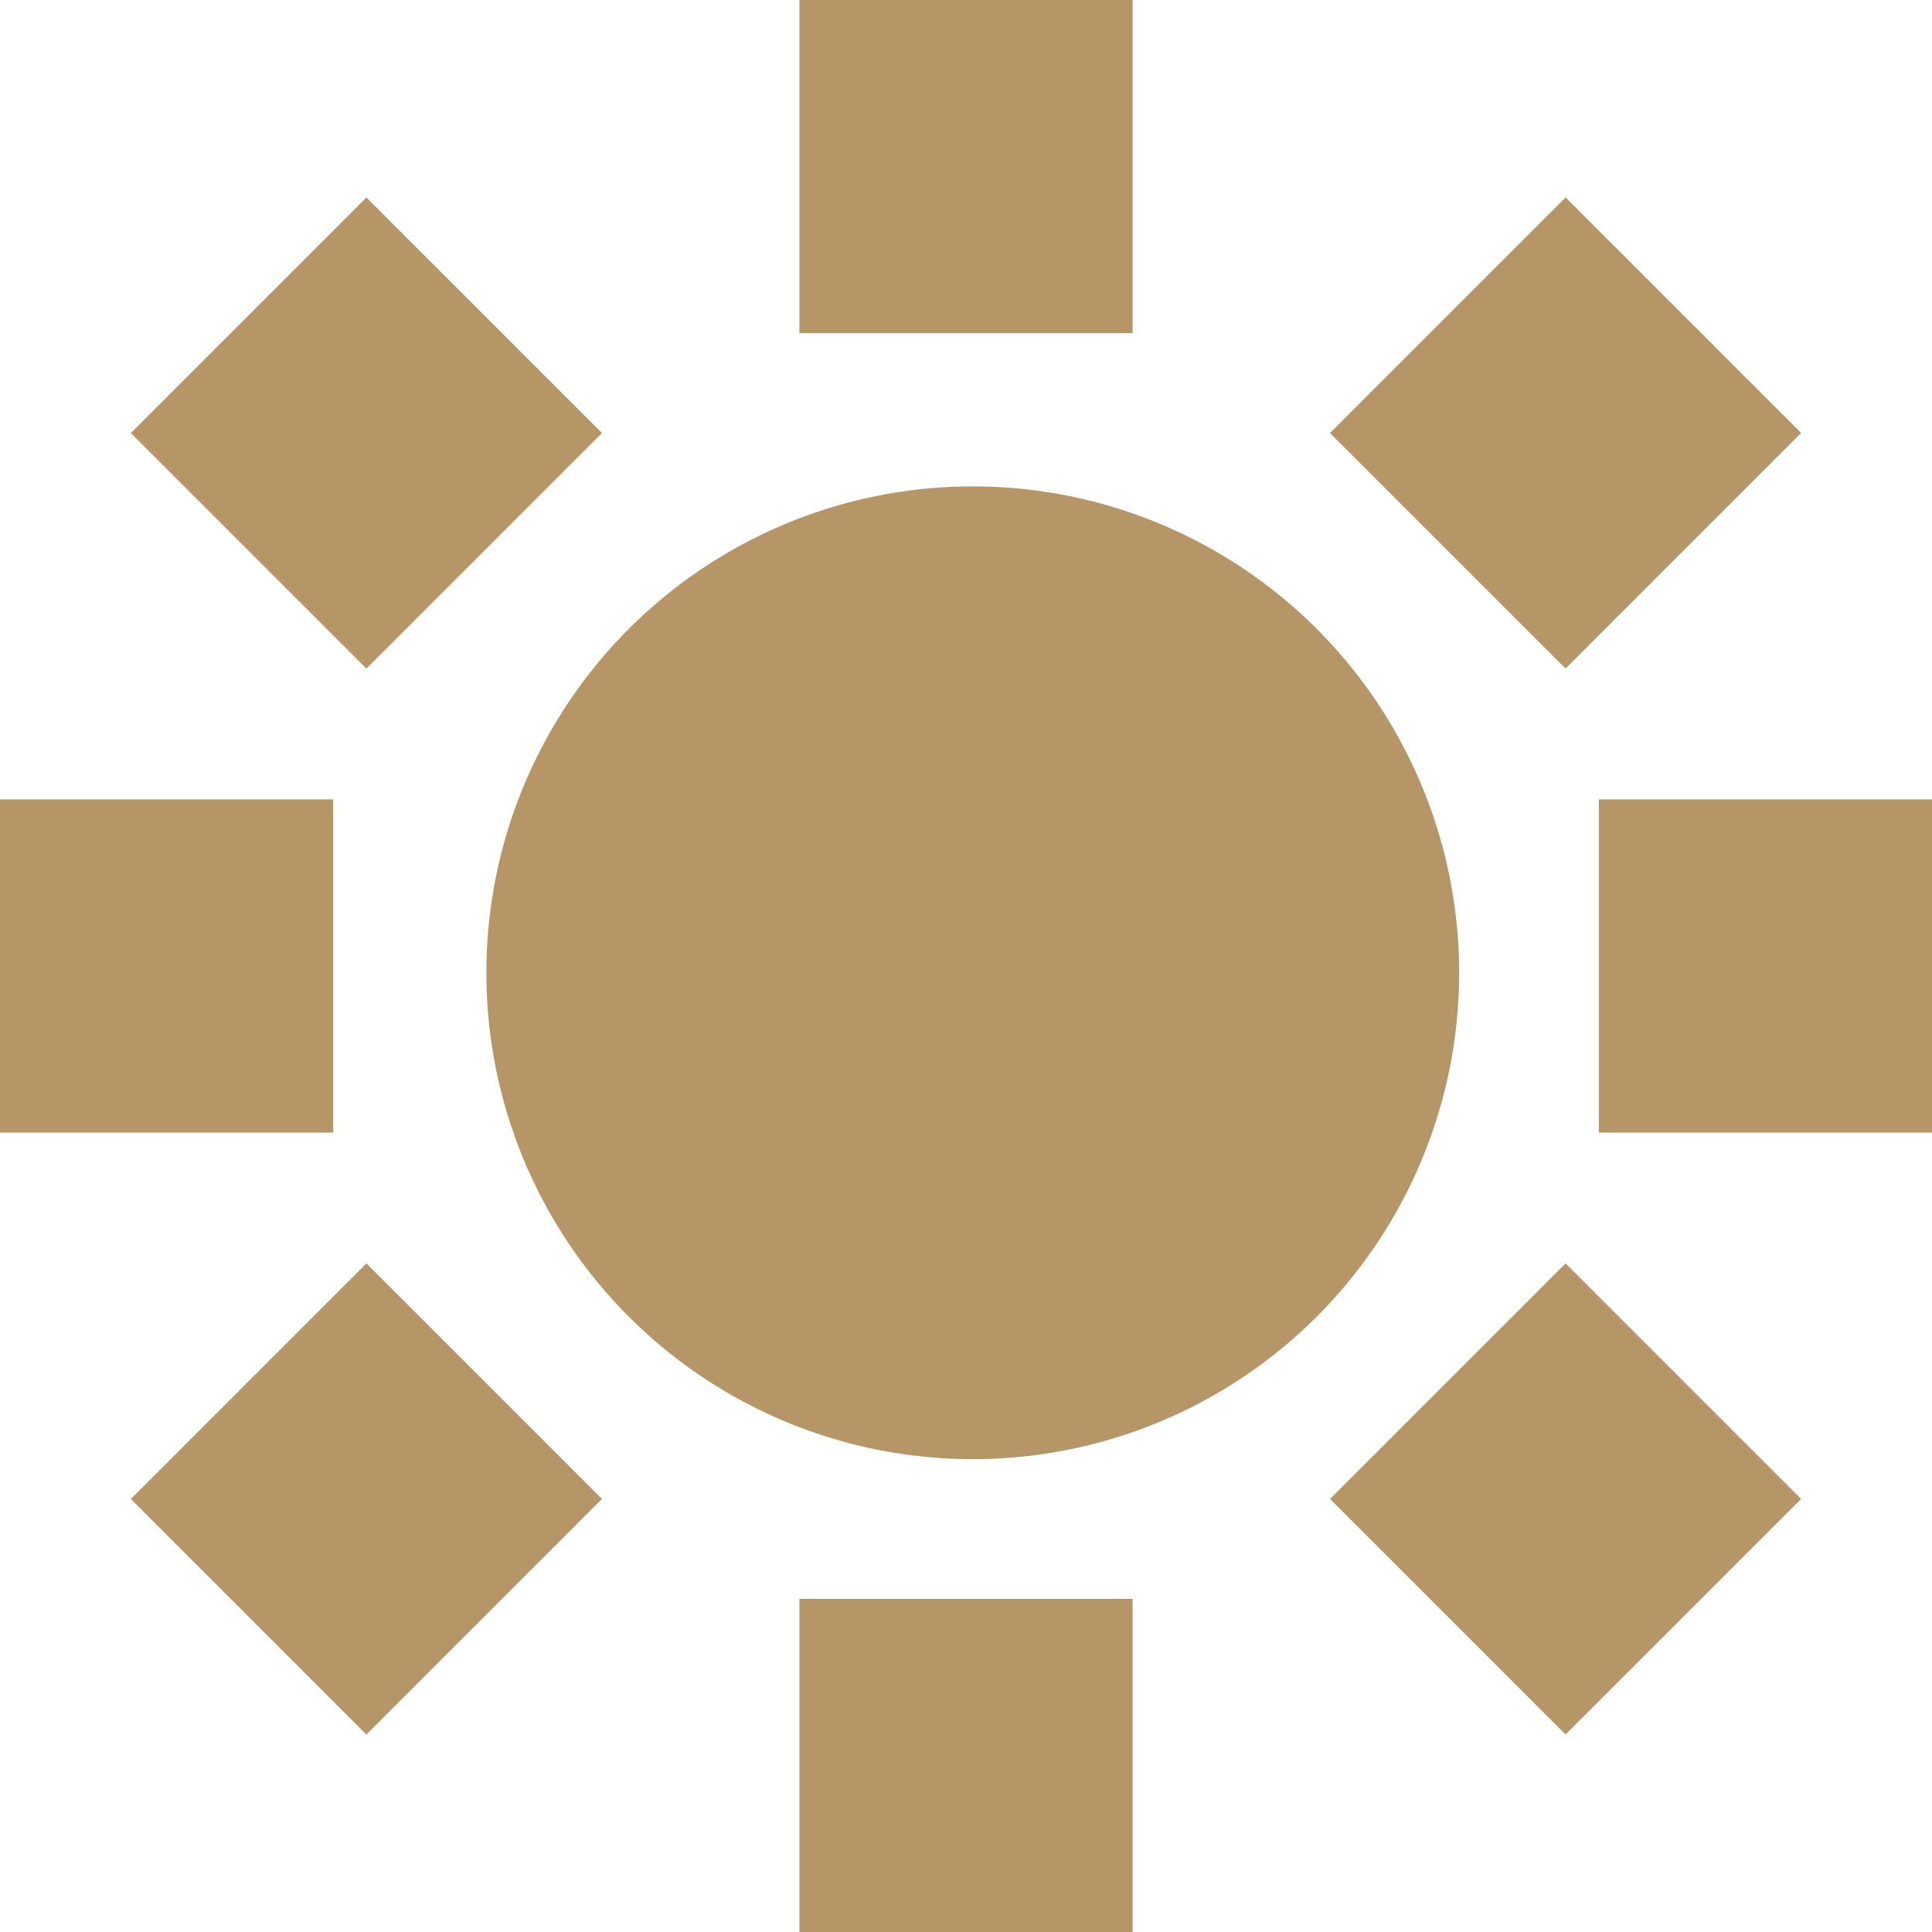
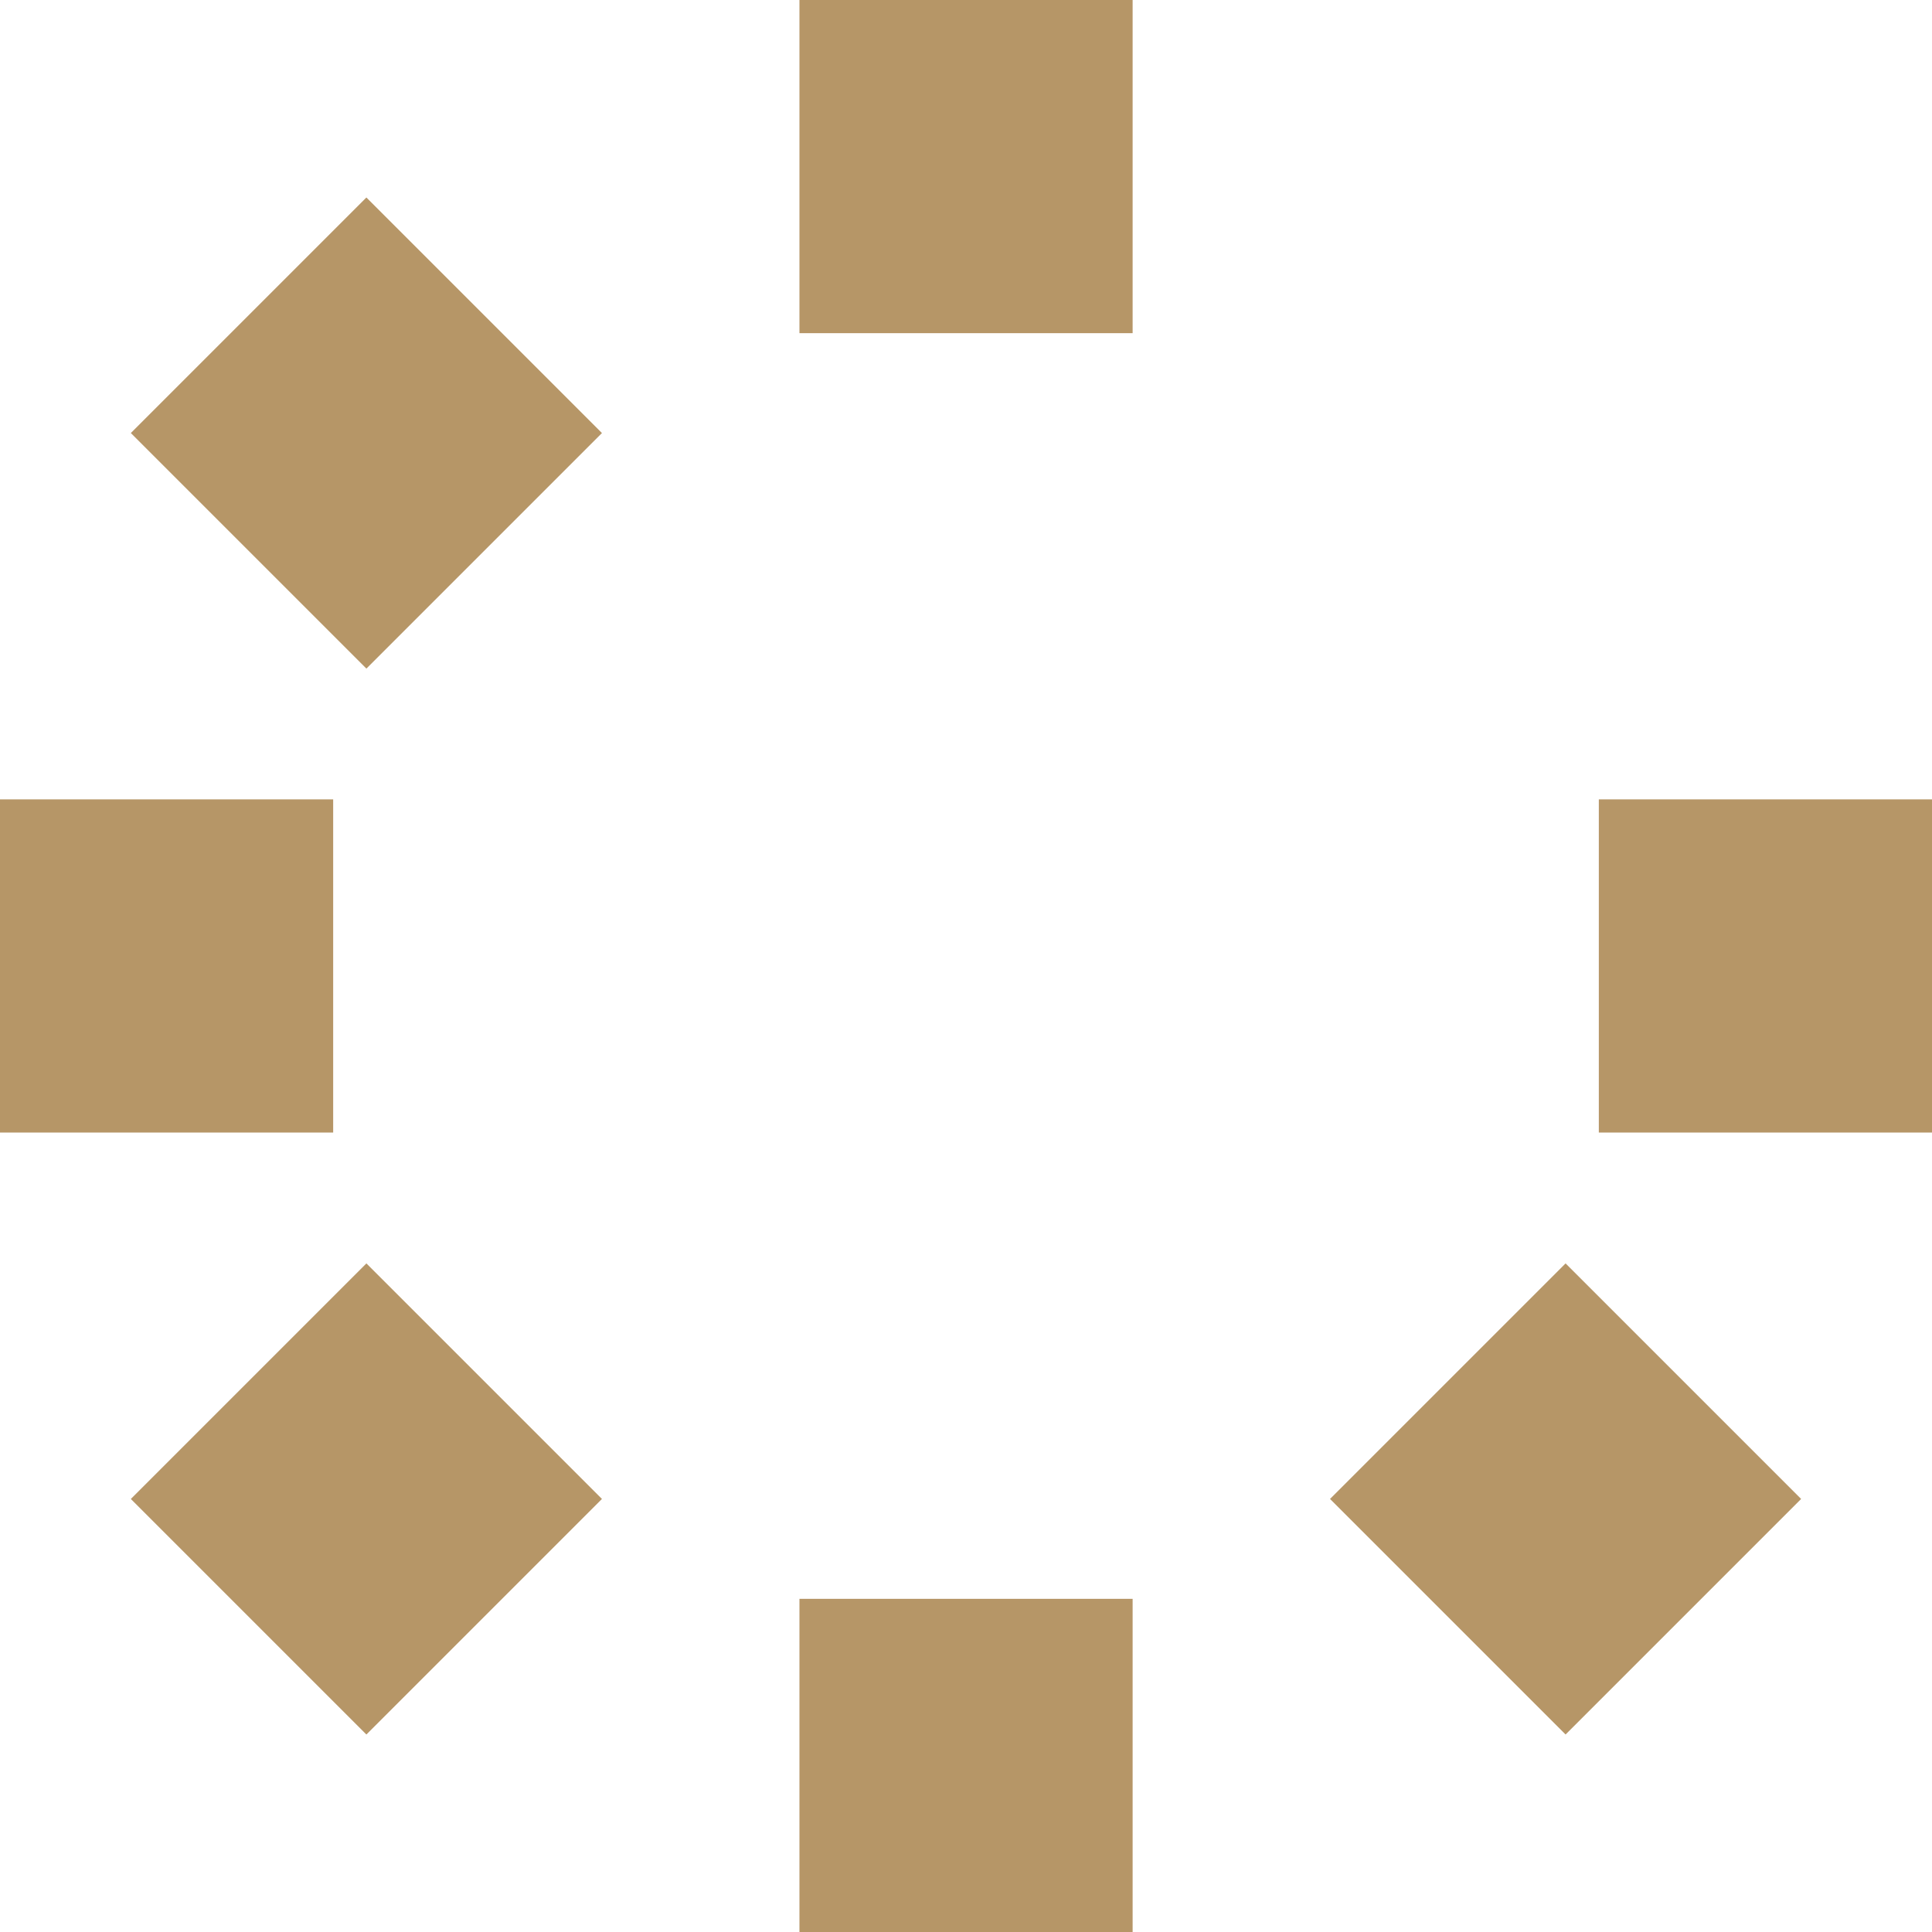
<svg xmlns="http://www.w3.org/2000/svg" width="23.833" height="23.833" viewBox="0 0 23.833 23.833">
  <g id="circletable" transform="translate(-1567.589 -444.551)">
    <g id="Group_719" data-name="Group 719">
      <g id="Group_720" data-name="Group 720">
        <rect id="Rectangle_205" data-name="Rectangle 205" width="4.11" height="4.11" transform="translate(1577.451 444.551)" fill="#b69667" />
        <rect id="Rectangle_206" data-name="Rectangle 206" width="4.11" height="4.11" transform="translate(1577.451 464.274)" fill="#b69667" />
        <rect id="Rectangle_207" data-name="Rectangle 207" width="4.11" height="4.11" transform="translate(1587.312 454.412)" fill="#b69667" />
        <rect id="Rectangle_208" data-name="Rectangle 208" width="4.11" height="4.11" transform="matrix(0.707, -0.707, 0.707, 0.707, 1583.996, 463.042)" fill="#b69667" />
        <rect id="Rectangle_209" data-name="Rectangle 209" width="4.11" height="4.11" transform="matrix(0.707, -0.707, 0.707, 0.707, 1569.203, 449.893)" fill="#b69667" />
-         <rect id="Rectangle_210" data-name="Rectangle 210" width="4.11" height="4.11" transform="matrix(0.707, -0.707, 0.707, 0.707, 1583.996, 449.892)" fill="#b69667" />
        <rect id="Rectangle_211" data-name="Rectangle 211" width="4.11" height="4.11" transform="matrix(0.707, -0.707, 0.707, 0.707, 1569.203, 463.042)" fill="#b69667" />
        <rect id="Rectangle_212" data-name="Rectangle 212" width="4.11" height="4.11" transform="translate(1567.589 454.412)" fill="#b69667" />
      </g>
-       <circle id="Ellipse_6" data-name="Ellipse 6" cx="6" cy="6" r="6" transform="translate(1573.589 450.551)" fill="#b69667" />
    </g>
  </g>
</svg>